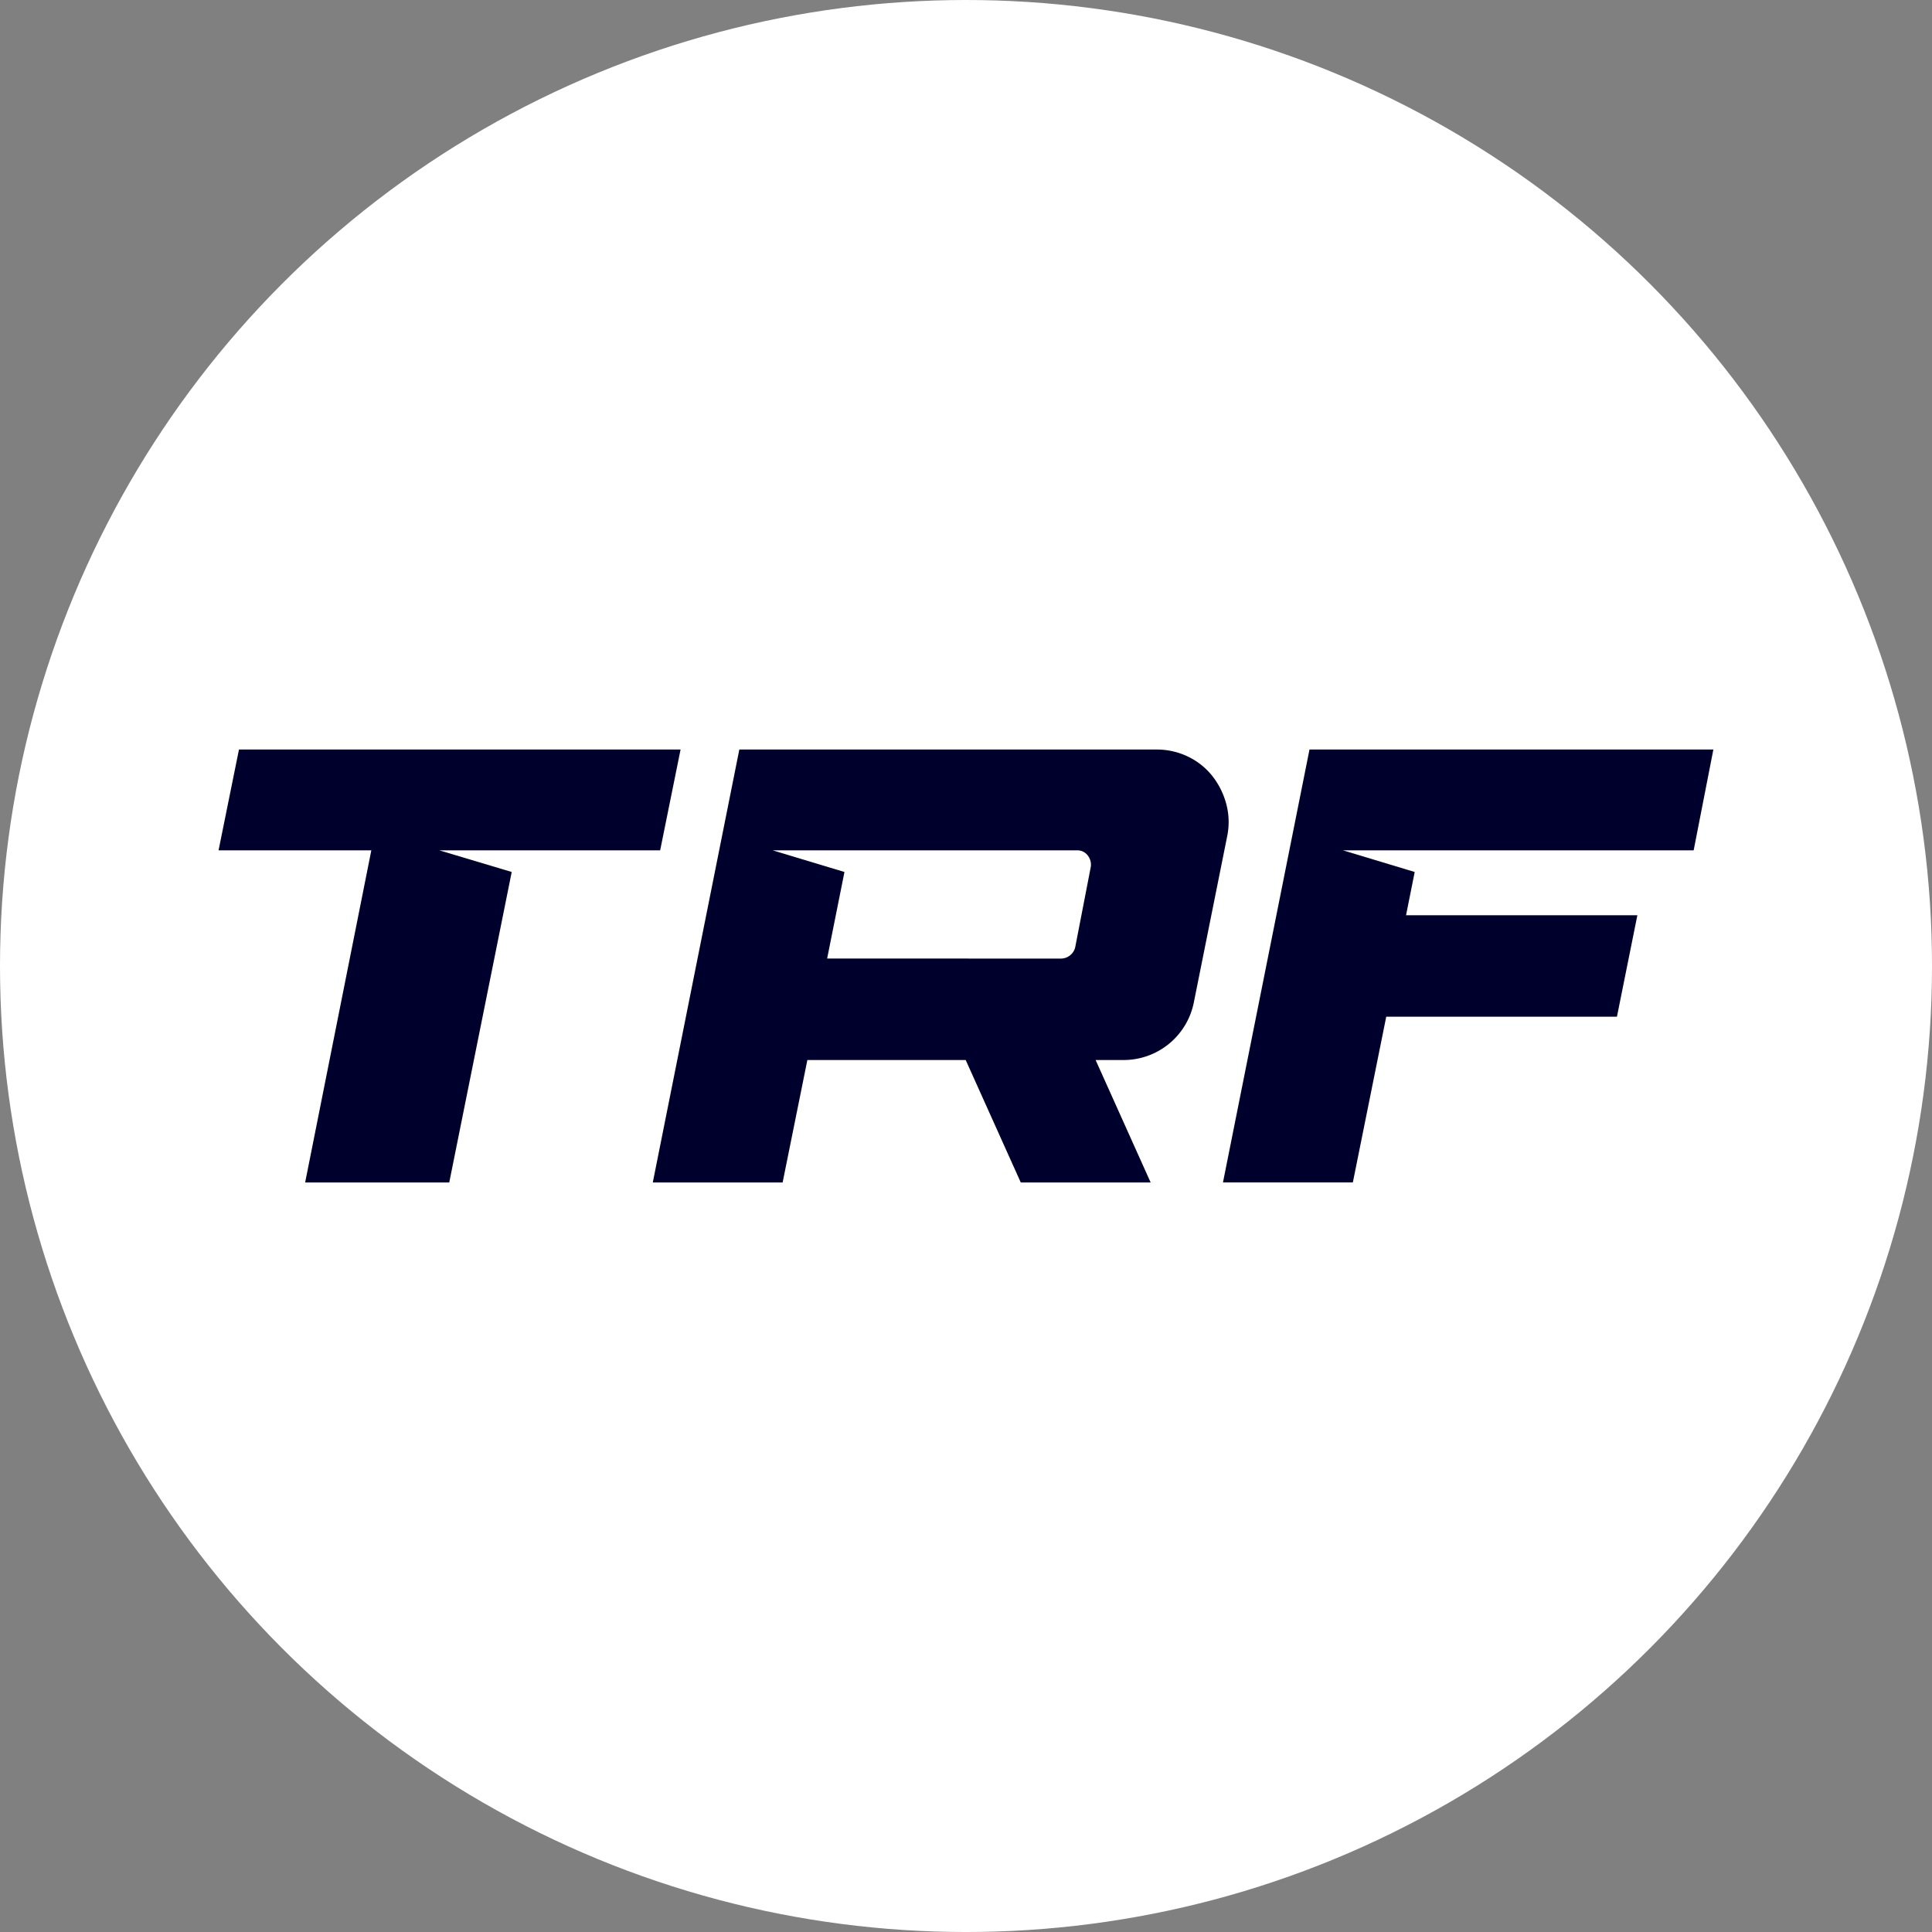
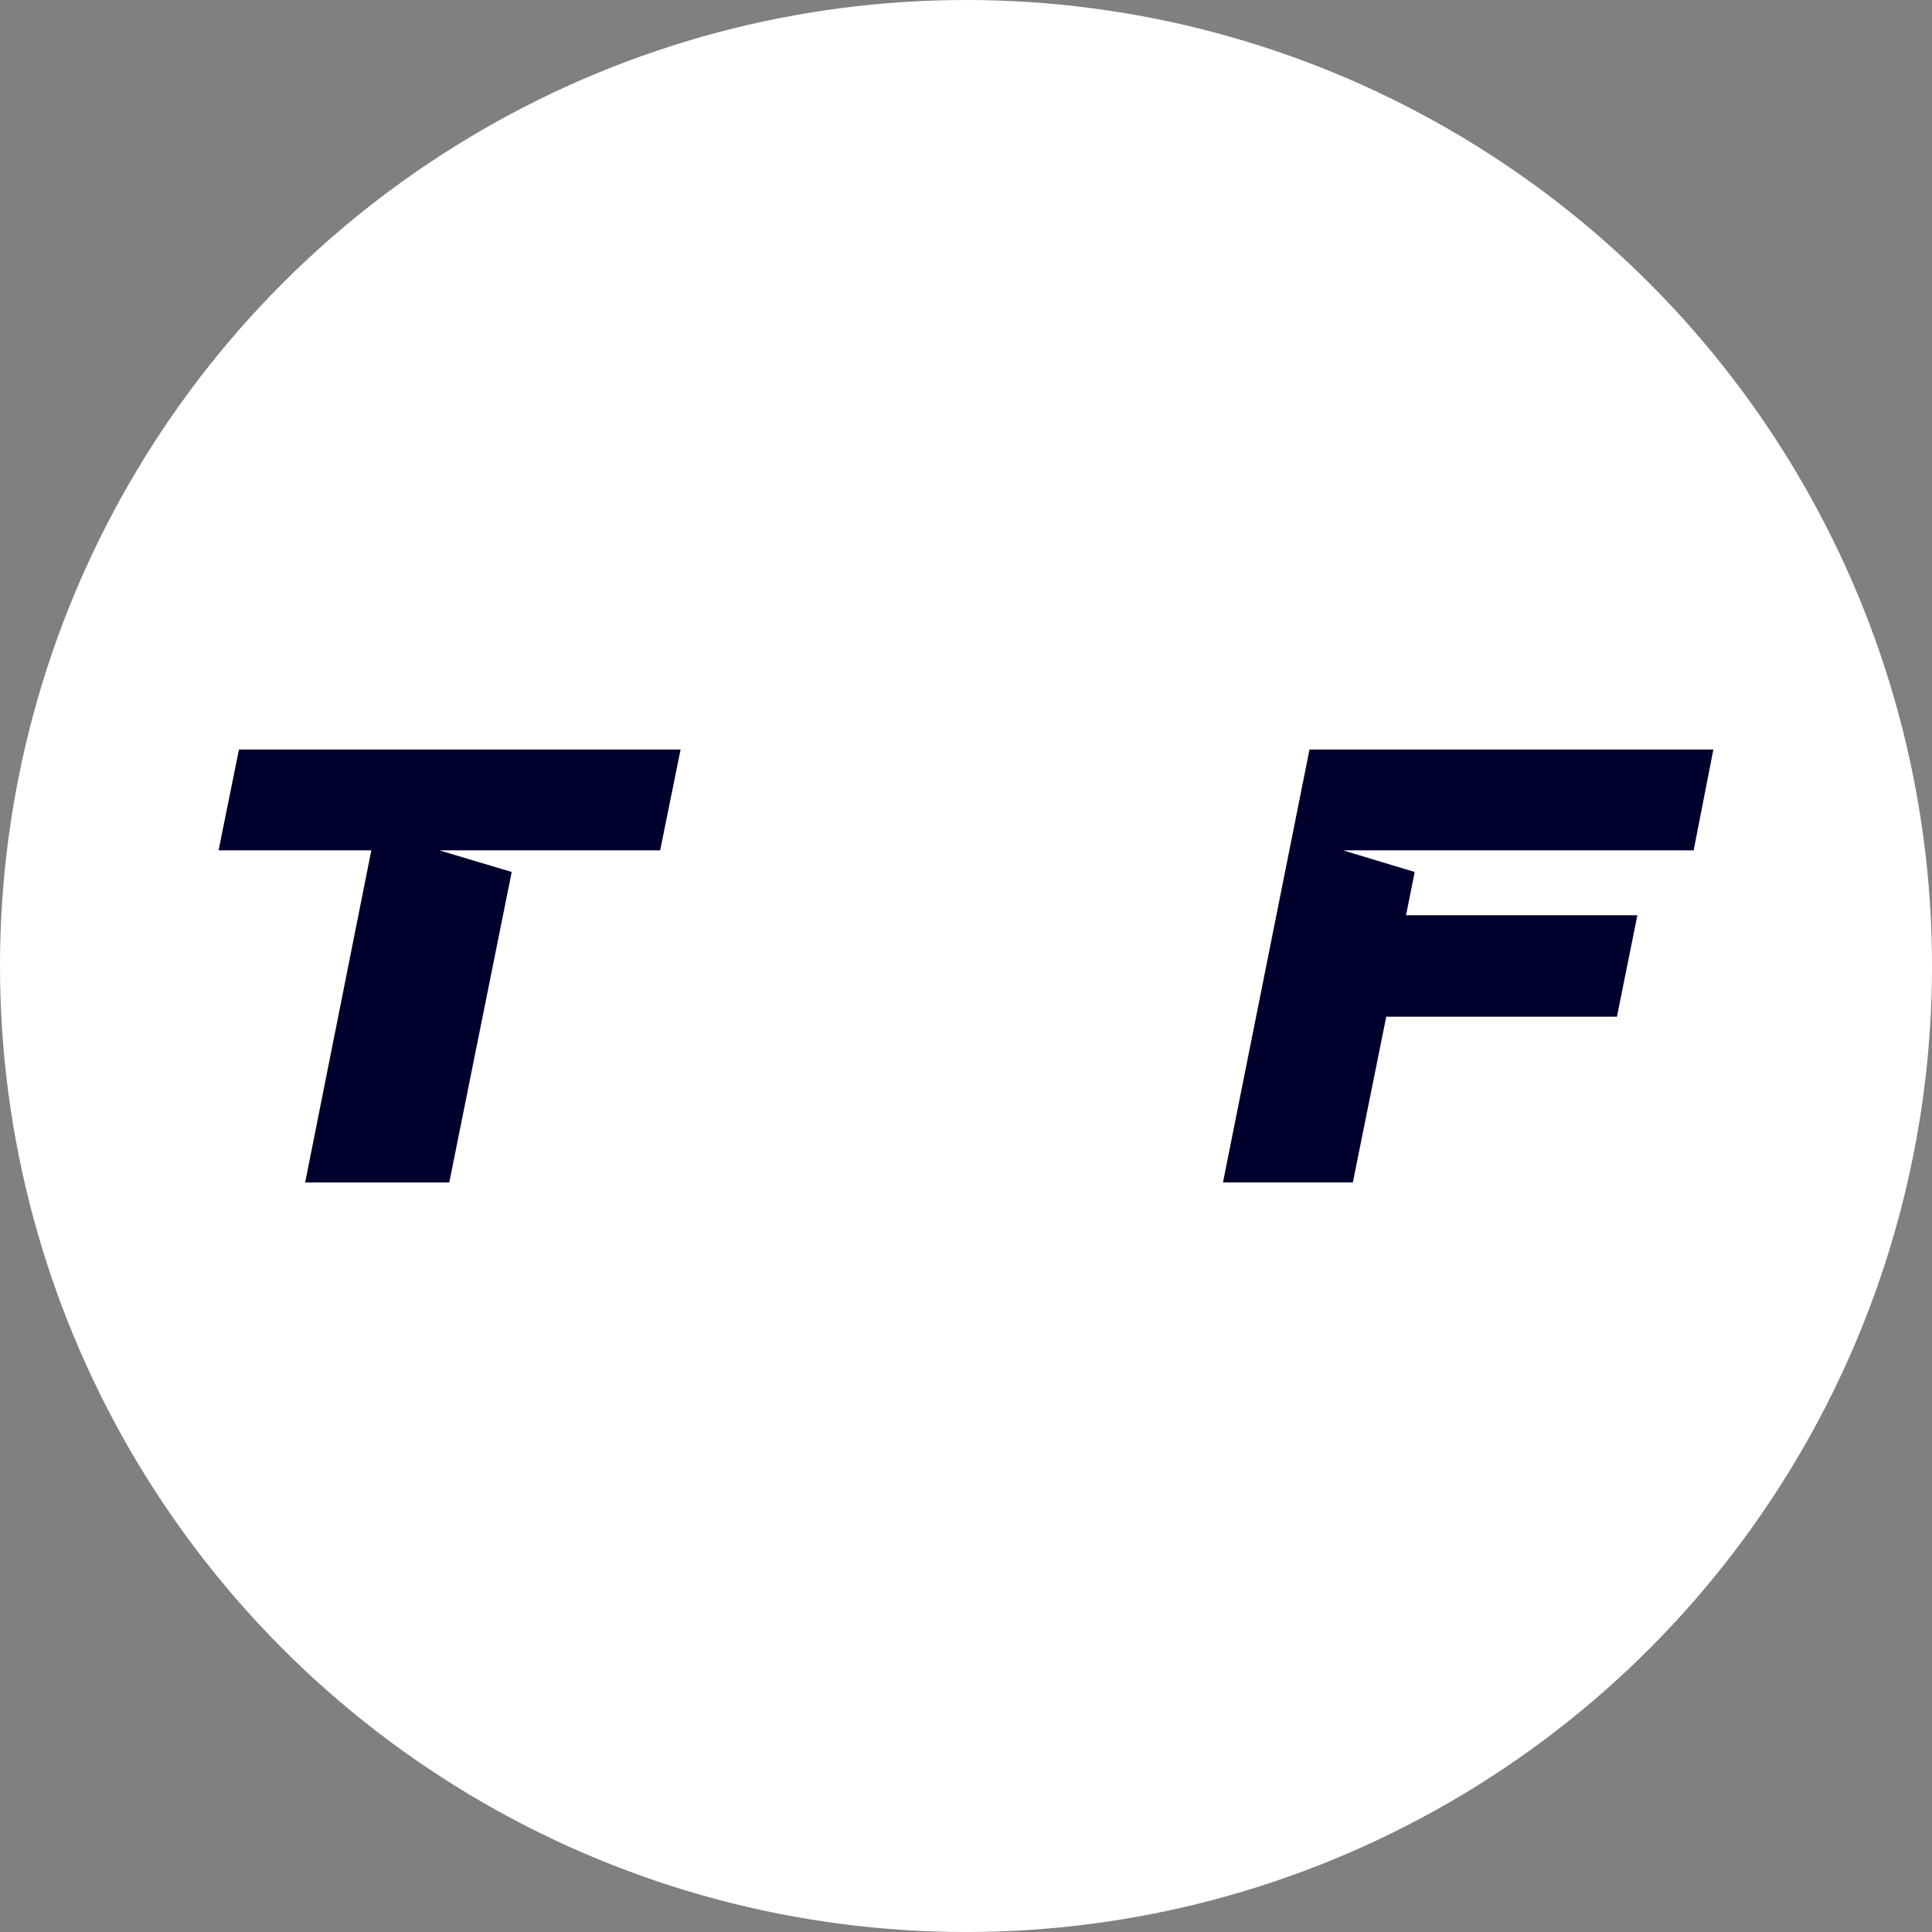
<svg xmlns="http://www.w3.org/2000/svg" id="Komponente_1_1" data-name="Komponente 1 – 1" width="169.683" height="169.683" viewBox="0 0 169.683 169.683">
  <rect x="0" y="0" width="169.683" height="169.683" fill="#808080" stroke="none" />
  <circle id="Ellipse_39" data-name="Ellipse 39" cx="84.842" cy="84.842" r="84.842" fill="#fff" />
  <g id="Gruppe_108" data-name="Gruppe 108" transform="translate(-1602.067 -2277.584)">
    <path id="Pfad_92" data-name="Pfad 92" d="M1623.055,2343.414h38.785l-1.793,8.854h-19.392l6.355,1.9-5.486,27.269h-12.656l5.812-29.17h-13.417Z" fill="#00002d" />
-     <path id="Pfad_93" data-name="Pfad 93" d="M1686.882,2370.683h-13.906l-2.173,10.755H1659.4l7.6-38.024h36.612a6.285,6.285,0,0,1,2.8.625,6.078,6.078,0,0,1,2.119,1.683,6.805,6.805,0,0,1,1.222,2.418,6.167,6.167,0,0,1,.108,2.824l-2.933,14.613a6.29,6.29,0,0,1-6.192,5.106h-2.444l4.834,10.755h-11.407Zm8.365-8.909a1.3,1.3,0,0,0,1.25-.978l1.358-7.007a1.293,1.293,0,0,0-.245-1.059,1.134,1.134,0,0,0-.95-.462h-26.726l6.3,1.9-1.521,7.6Z" fill="#00002d" />
    <path id="Pfad_94" data-name="Pfad 94" d="M1750.817,2352.268h-30.8l6.3,1.9-.76,3.8h20.316l-1.793,8.908h-20.262l-2.933,14.558h-11.407l7.6-38.024h35.471Z" fill="#00002d" />
  </g>
</svg>